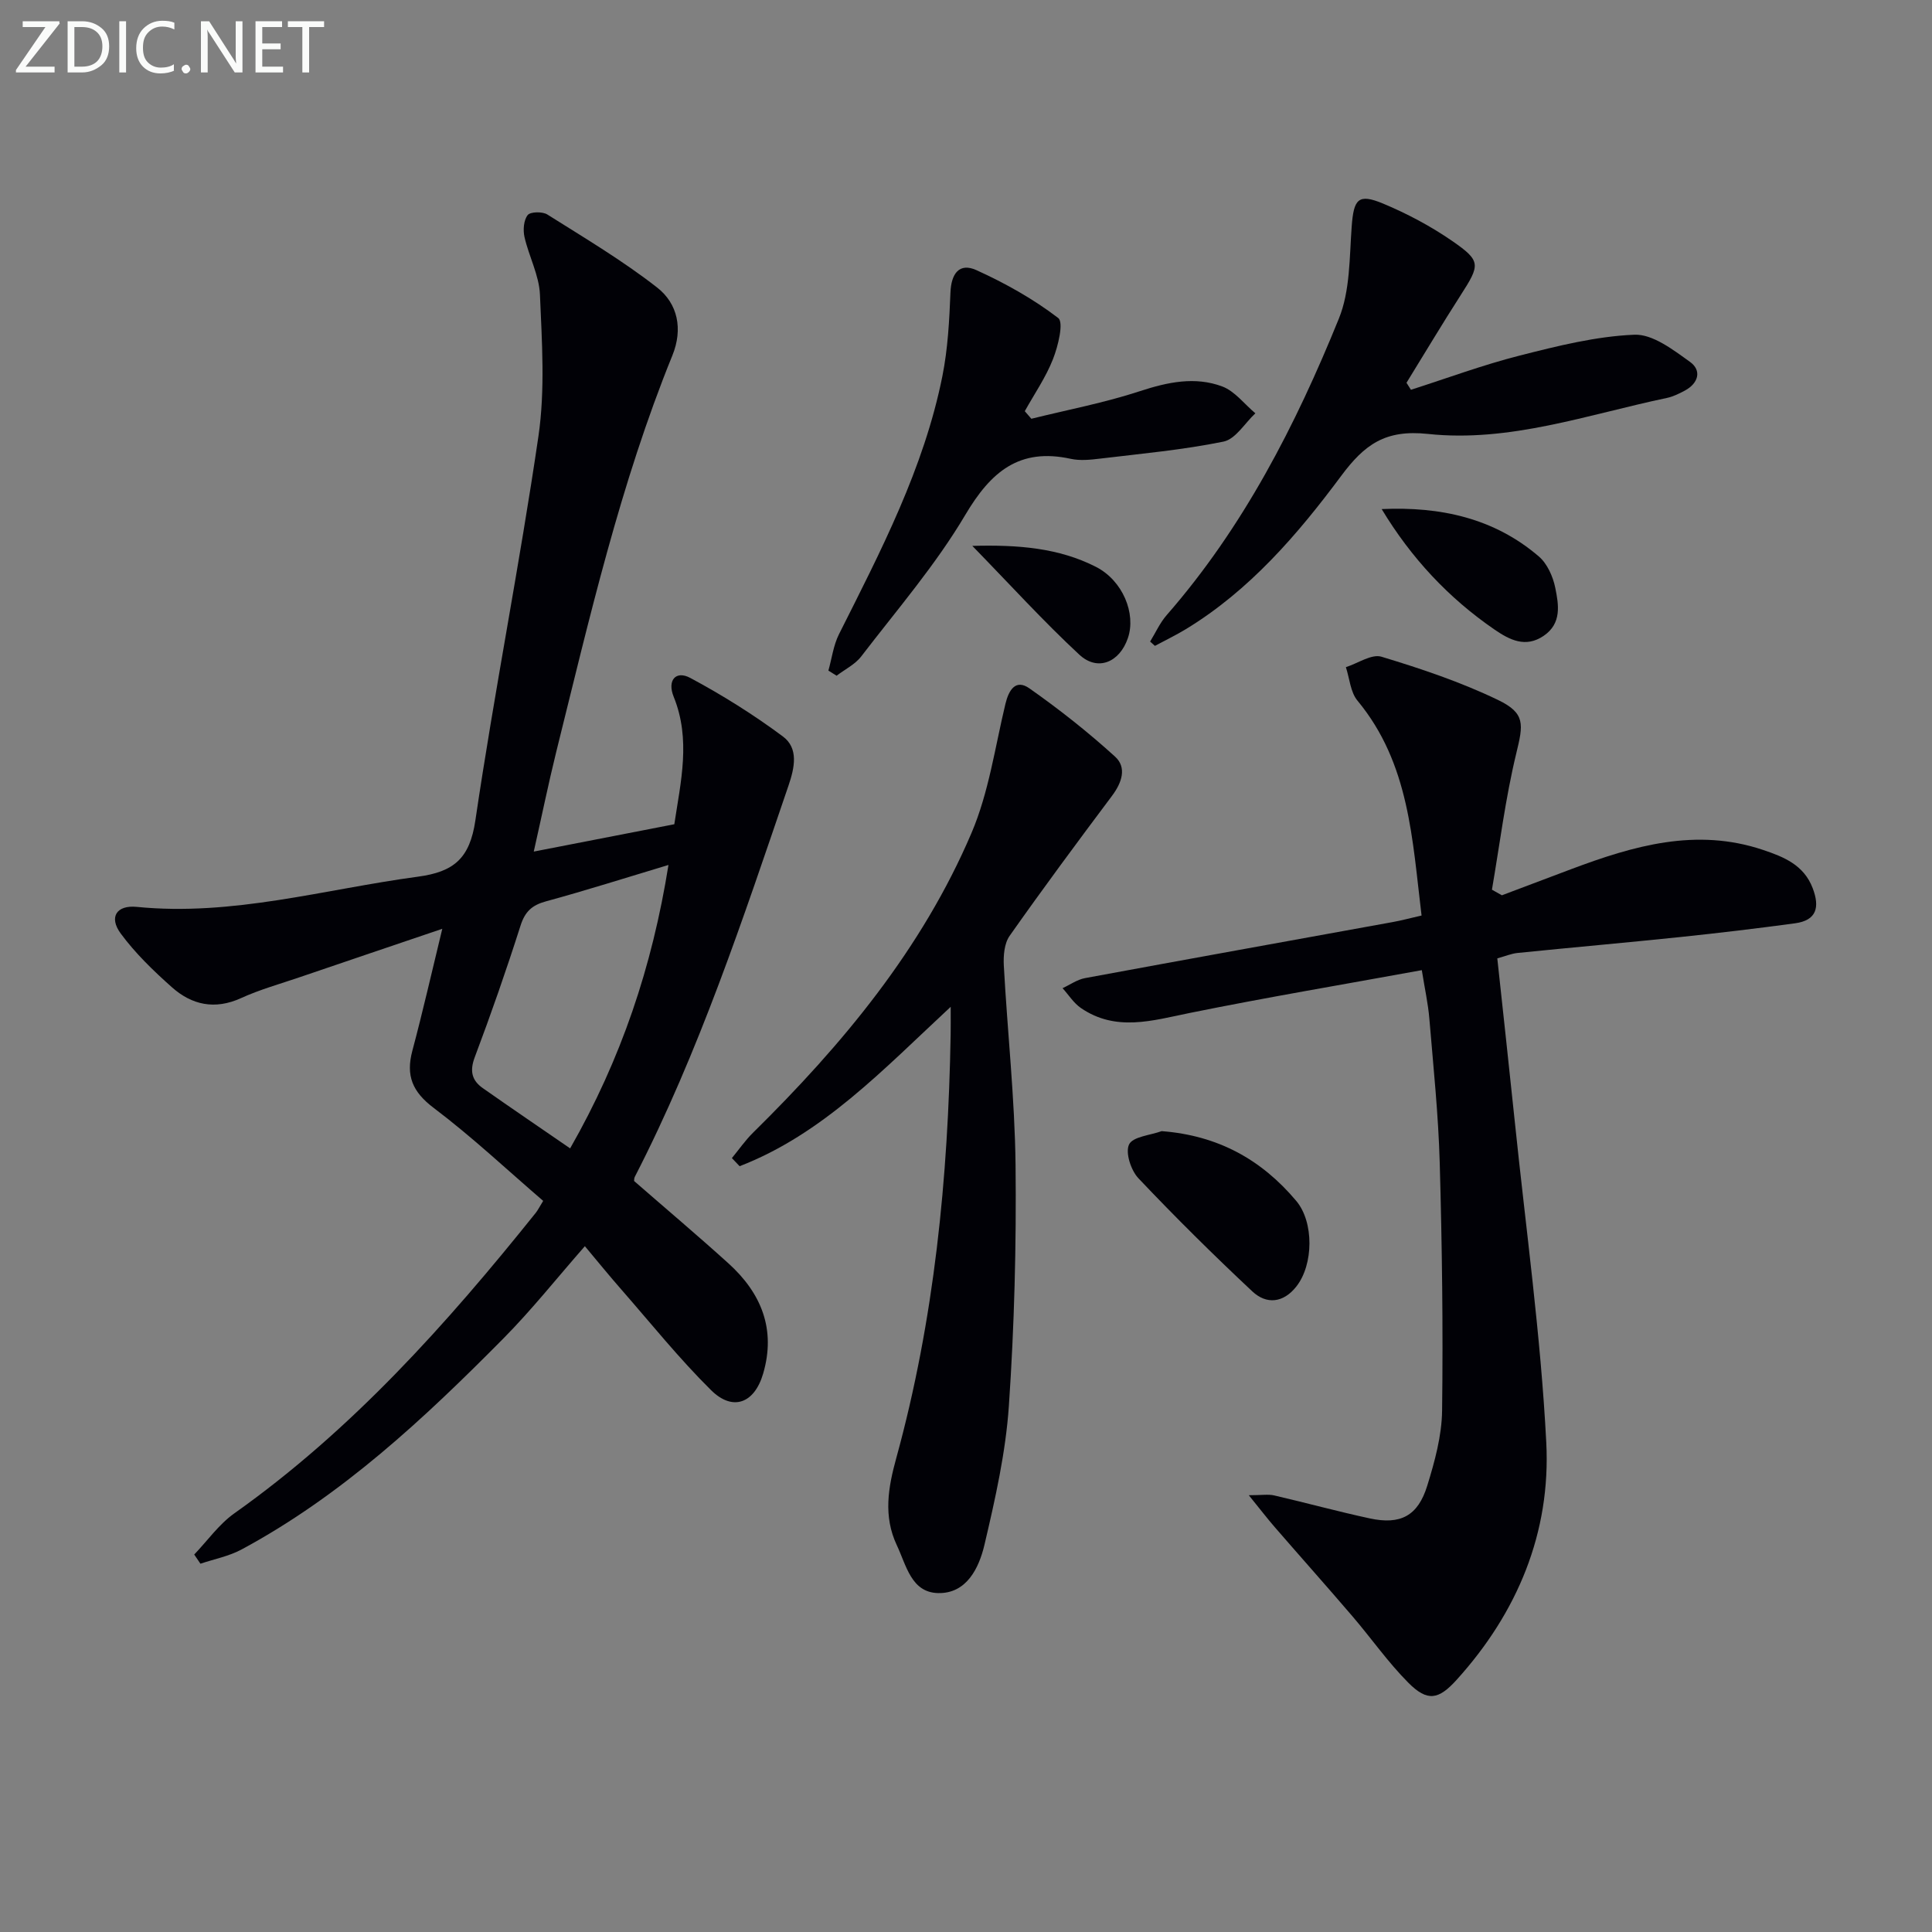
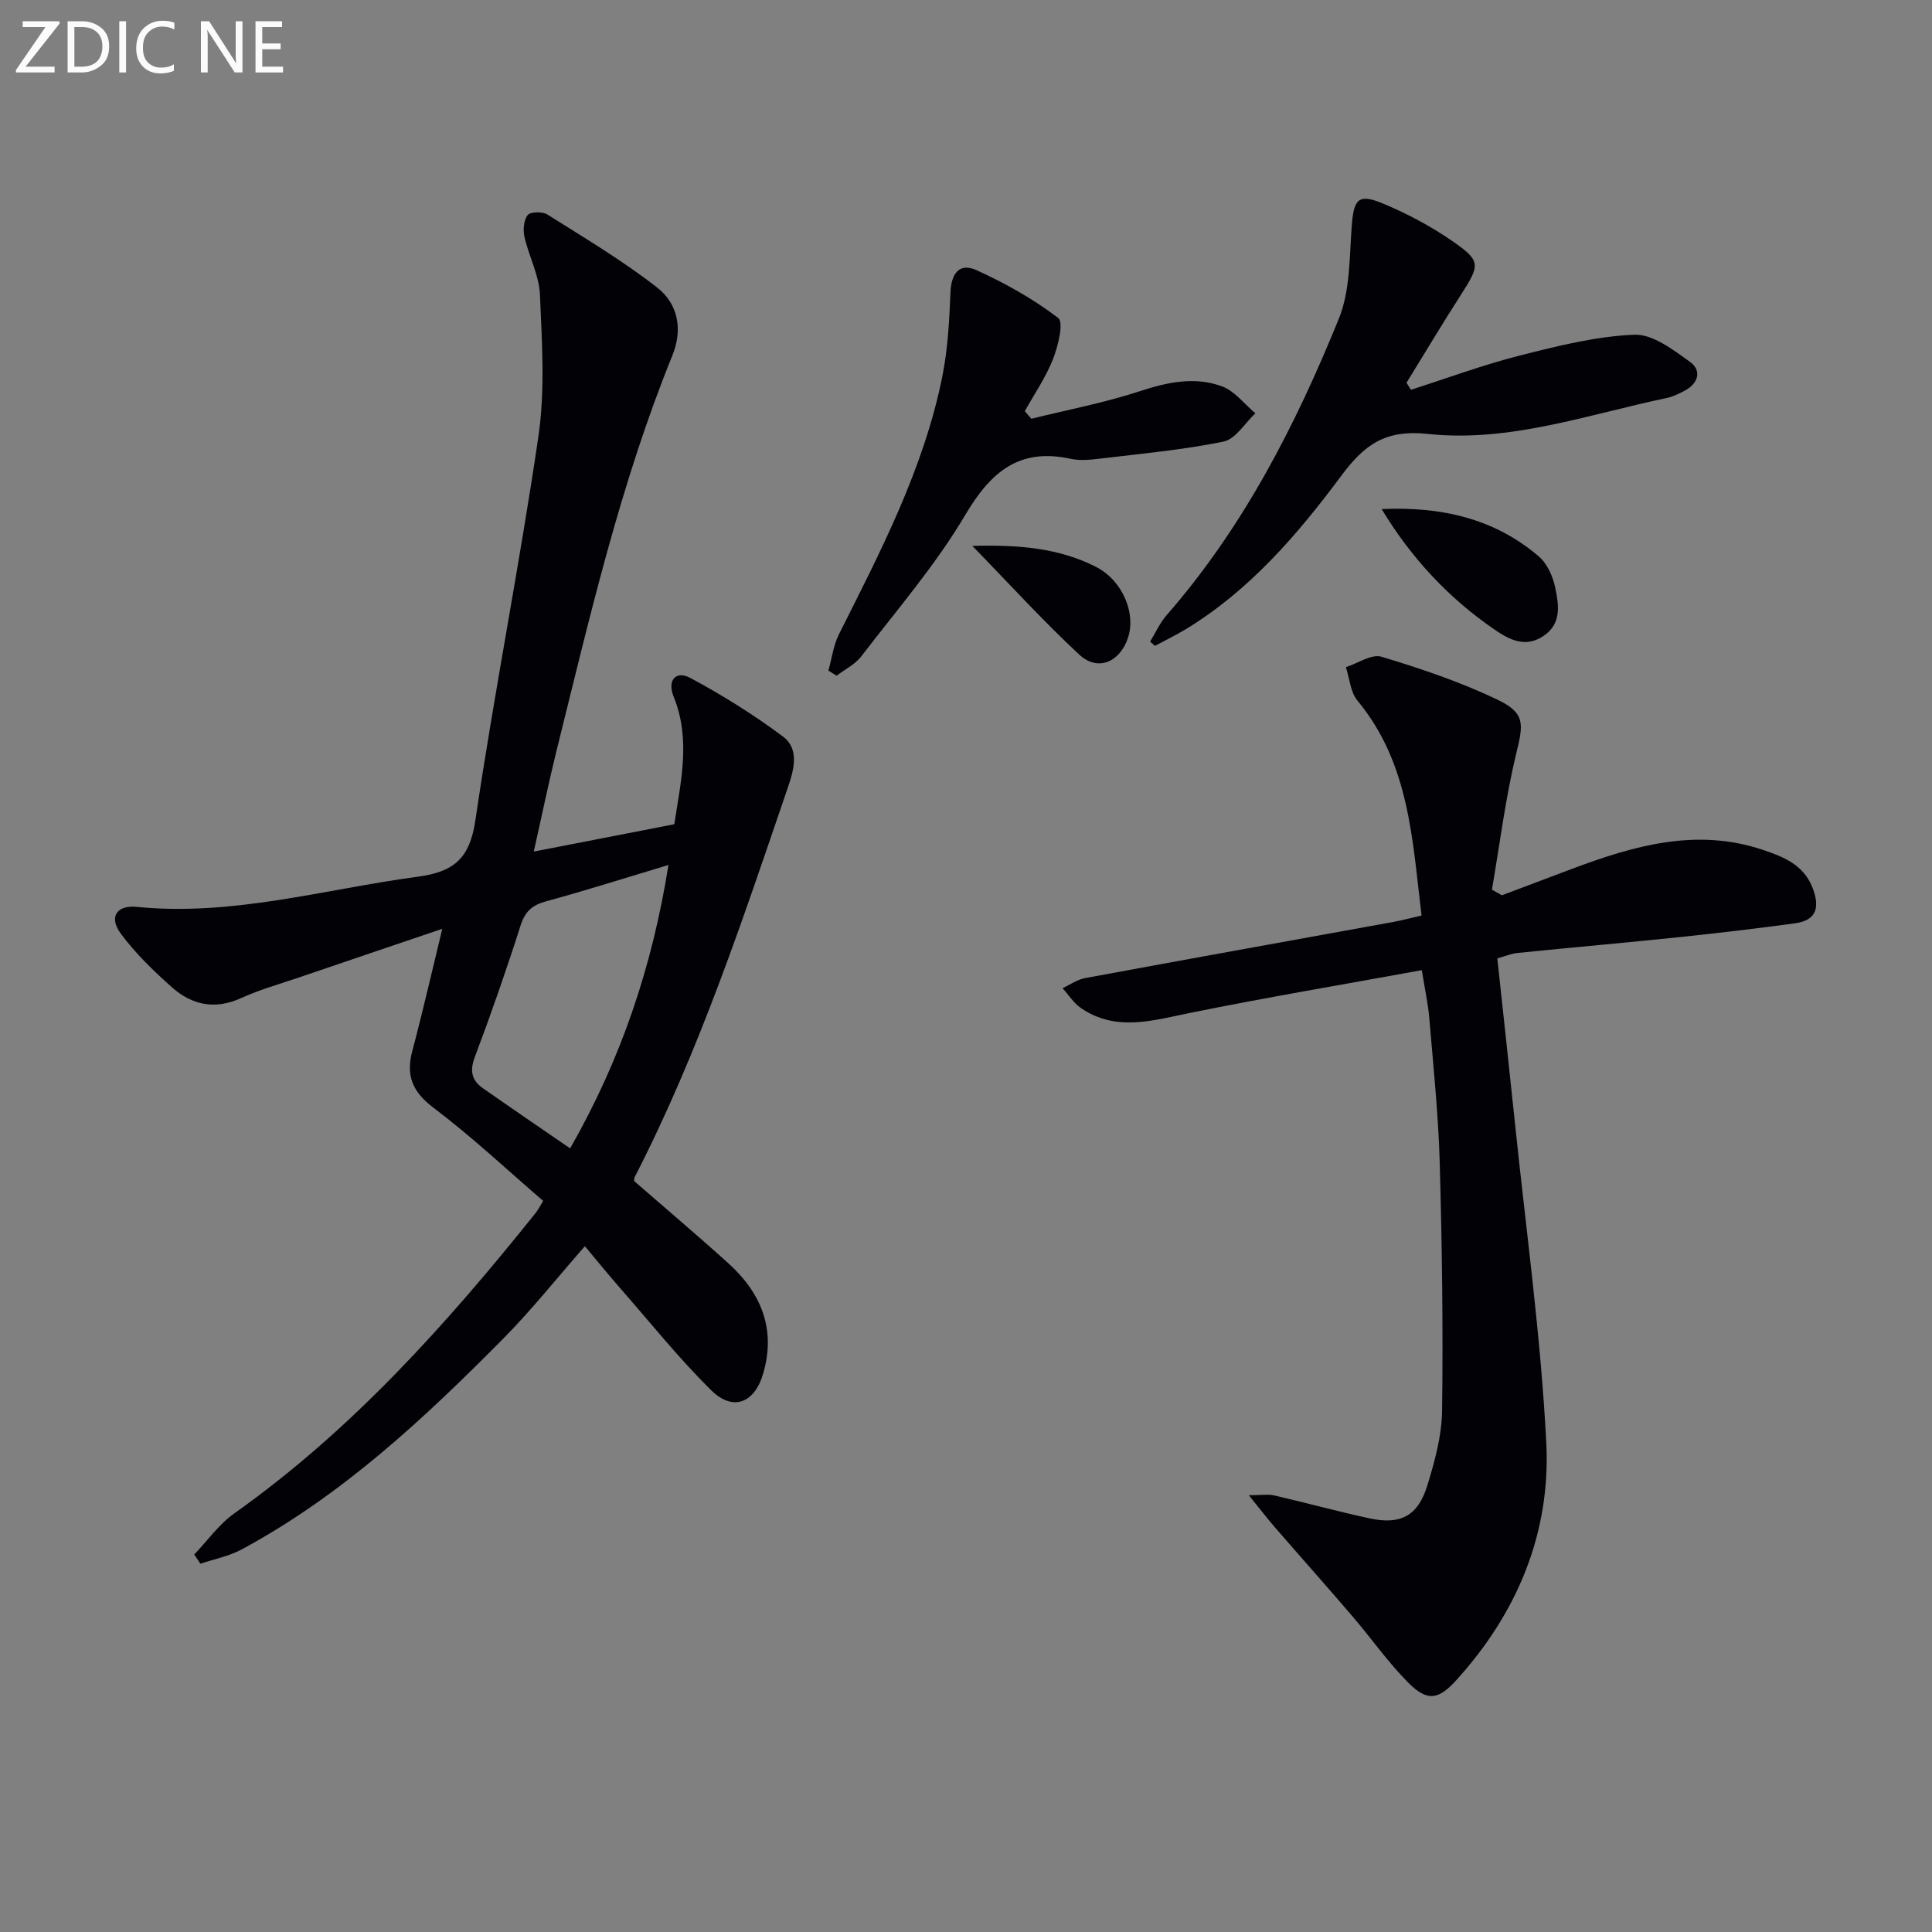
<svg xmlns="http://www.w3.org/2000/svg" enable-background="new 0 0 400 400" viewBox="0 0 400 400">
  <rect x="0" y="0" width="400" height="400" fill="#808080" stroke="none" />
  <g fill="#010106">
    <path d="m110.51 176.31c10.25-1.99 19.51-3.79 29.1-5.66 1.33-8.82 3.46-17.53-.13-26.39-1.38-3.39.42-5.52 3.44-3.9 6.65 3.56 13.11 7.61 19.16 12.11 3.32 2.46 2.42 6.51 1.17 10.18-9.39 27.49-18.49 55.09-31.83 81.02-.14.27-.11.64-.14.84 6.55 5.71 13.14 11.27 19.53 17.05 6.81 6.16 9.89 13.67 7.18 22.87-1.8 6.11-6.27 7.84-10.77 3.39-6.6-6.53-12.45-13.83-18.58-20.84-2.51-2.86-4.91-5.82-7.55-8.97-5.75 6.55-10.99 13.17-16.89 19.13-16.41 16.58-33.43 32.49-54.2 43.67-2.61 1.4-5.66 1.98-8.5 2.94-.43-.63-.86-1.27-1.29-1.9 2.75-2.87 5.12-6.27 8.31-8.53 24.32-17.23 43.92-39.15 62.4-62.21.4-.5.69-1.1 1.54-2.48-7.5-6.45-14.76-13.28-22.67-19.25-4.41-3.33-5.79-6.67-4.42-11.82 2.17-8.13 4.03-16.33 6.2-25.26-10.12 3.43-19.79 6.7-29.46 10-4.09 1.4-8.29 2.56-12.21 4.35-5.42 2.47-10.19 1.42-14.32-2.26-3.82-3.4-7.58-7.03-10.59-11.12-2.5-3.4-.85-5.92 3.32-5.51 19.86 1.98 38.85-3.65 58.2-6.25 7.46-1 10.75-3.78 11.91-11.65 3.92-26.58 9.17-52.97 13.06-79.56 1.4-9.59.72-19.55.31-29.31-.17-4.01-2.29-7.9-3.2-11.92-.33-1.45-.17-3.48.66-4.54.56-.71 3.06-.76 4.07-.12 7.7 4.85 15.57 9.53 22.72 15.11 4.29 3.34 5.39 8.6 3.17 14.07-10.8 26.56-17.17 54.42-24.06 82.13-1.62 6.57-2.97 13.19-4.64 20.59zm7.53 61.45c10.57-18.5 16.99-37.61 20.36-58.68-8.96 2.69-17.11 5.29-25.35 7.53-2.9.79-4.35 2.11-5.28 5.03-2.92 9.16-6.09 18.25-9.48 27.25-1.08 2.87-.6 4.81 1.69 6.41 5.81 4.08 11.68 8.07 18.06 12.46z" />
    <path d="m310.95 185.36c4.77-1.8 9.55-3.6 14.32-5.4 12.9-4.85 25.93-8.65 39.76-3.99 4.28 1.44 8.44 3.1 10.27 7.92 1.49 3.92.85 6.66-3.66 7.27-7.89 1.07-15.79 2.01-23.71 2.84-11.24 1.17-22.5 2.16-33.74 3.3-1.28.13-2.51.66-4.19 1.12 1.22 11.4 2.46 22.59 3.62 33.79 2.29 22.14 5.38 44.25 6.52 66.45.95 18.6-5.94 35.2-18.58 49.15-3.71 4.1-6.02 4.57-9.99.57-4.2-4.22-7.65-9.18-11.54-13.72-5.3-6.19-10.73-12.28-16.07-18.44-1.58-1.82-3.04-3.73-5.41-6.65 2.66 0 4.02-.24 5.25.04 6.61 1.53 13.17 3.33 19.8 4.76 6.35 1.37 9.96-.51 11.89-6.75 1.56-5.04 3.02-10.37 3.08-15.58.22-17.1-.01-34.21-.49-51.31-.28-9.96-1.32-19.9-2.15-29.84-.26-3.12-.95-6.19-1.56-10.03-16.26 2.97-32.22 5.65-48.08 8.87-7.71 1.57-15.25 3.93-22.5-1.03-1.5-1.03-2.54-2.72-3.8-4.11 1.55-.71 3.03-1.78 4.65-2.08 21.21-3.93 42.45-7.74 63.67-11.6 1.79-.32 3.55-.8 6.01-1.36-1.92-15.65-2.47-31.46-13.27-44.49-1.46-1.76-1.63-4.59-2.4-6.93 2.48-.79 5.33-2.79 7.38-2.16 8.2 2.48 16.42 5.24 24.12 8.95 5.73 2.76 5.23 5.07 3.77 11.09-2.24 9.26-3.41 18.78-5.03 28.19.7.4 1.38.78 2.06 1.16z" />
-     <path d="m196.83 208.45c-14.06 13.07-26.53 26.36-43.7 33-.53-.56-1.06-1.12-1.6-1.68 1.45-1.76 2.76-3.66 4.37-5.25 18.5-18.22 34.99-38.01 45.25-62.09 3.57-8.37 4.86-17.74 7.01-26.69.71-2.95 2.15-5.2 4.97-3.22 6.18 4.34 12.14 9.05 17.73 14.13 2.48 2.25 1.42 5.39-.63 8.12-7.18 9.58-14.31 19.2-21.2 28.99-1.11 1.58-1.31 4.12-1.2 6.17.75 13.75 2.27 27.49 2.43 41.24.18 16.62-.25 33.29-1.38 49.87-.66 9.68-2.83 19.32-5.06 28.8-1.13 4.78-3.68 10.14-9.62 9.99-5.54-.14-6.55-5.73-8.52-9.9-2.85-6.04-1.78-12-.13-18 7.9-28.71 10.76-58.07 11.27-87.73.03-1.48.01-2.96.01-5.75z" />
    <path d="m292.12 80.7c7.5-2.4 14.92-5.16 22.54-7.09 7.79-1.98 15.76-3.98 23.71-4.31 3.79-.16 8.04 3.12 11.52 5.62 2.5 1.79 1.75 4.46-1.1 5.97-1.17.62-2.4 1.23-3.68 1.5-16.37 3.44-32.58 9.26-49.48 7.45-8.82-.94-13.11 2.17-17.97 8.71-9.02 12.13-18.94 23.68-32.14 31.71-2.07 1.26-4.27 2.31-6.41 3.46-.33-.3-.66-.59-.99-.89 1.13-1.84 2.03-3.88 3.43-5.48 15.86-18.16 26.69-39.3 35.65-61.39 2.34-5.76 2.18-12.63 2.65-19.03.42-5.71 1.33-6.93 6.48-4.79 5.01 2.09 9.9 4.69 14.36 7.77 5.98 4.14 5.77 4.9 1.74 11.18-3.85 5.99-7.49 12.1-11.23 18.16.31.49.62.97.92 1.45z" />
    <path d="m213.53 86.7c7.51-1.86 15.16-3.31 22.5-5.72 5.74-1.88 11.39-3.07 17.02-.97 2.61.98 4.59 3.66 6.86 5.56-2.18 2.03-4.1 5.35-6.6 5.86-8.43 1.72-17.05 2.5-25.62 3.53-1.97.24-4.08.45-5.98.04-10.67-2.34-16.55 2.65-21.85 11.59-6.14 10.38-14.16 19.67-21.54 29.3-1.27 1.67-3.39 2.69-5.11 4.01-.57-.35-1.13-.71-1.7-1.06.71-2.52 1.04-5.23 2.19-7.53 8.65-17.21 17.58-34.33 21.41-53.43 1.13-5.66 1.44-11.52 1.67-17.3.15-3.92 1.82-6.27 5.4-4.64 5.94 2.7 11.76 5.95 16.91 9.9 1.18.9-.02 5.82-1.08 8.51-1.48 3.78-3.85 7.2-5.84 10.78.45.52.9 1.05 1.36 1.57z" />
-     <path d="m240.51 234.19c11.65.89 20.67 5.89 27.86 14.44 3.69 4.38 3.6 13.18.03 17.72-2.69 3.42-6.18 3.78-9.13 1.01-8.08-7.57-15.96-15.37-23.57-23.41-1.55-1.64-2.75-5.31-1.94-7 .78-1.63 4.39-1.9 6.75-2.76z" />
+     <path d="m240.51 234.19z" />
    <path d="m286.06 105.4c12.14-.55 23.27 1.86 32.54 9.81 1.74 1.49 2.93 4.16 3.4 6.48.71 3.5 1.39 7.38-2.41 9.96-3.75 2.54-7.04.83-10.13-1.28-9.55-6.55-17.28-14.83-23.4-24.97z" />
    <path d="m201.31 113.02c9.55-.26 17.9.43 25.57 4.33 5.6 2.85 8.36 9.71 6.64 14.75-1.71 5.04-6.27 6.97-10.07 3.43-7.4-6.87-14.22-14.38-22.14-22.51z" />
  </g>
  <path d="m12.4 4.8-7.1 9h6v1.2h-8v-.5l6.1-8.9h-4.7v-1.2h7.6v.4z" fill="#fafbfa" />
  <path d="m14 14v-9.6h3c1.6 0 2.9.5 4 1.4s1.6 2.2 1.6 3.8-.5 3-1.6 3.9-2.4 1.5-4 1.5h-3zm1.4-8.4v8.2h1.6c1.3 0 2.4-.4 3.1-1.1s1.1-1.8 1.1-3.1-.4-2.3-1.2-3-1.8-1-3.1-1z" fill="#fafbfa" />
  <path d="m26.1 4.4v10.6h-1.4v-10.6z" fill="#fafbfa" />
  <path d="m36.1 14.6c-.8.4-1.8.6-2.9.6-1.5 0-2.7-.5-3.6-1.4s-1.4-2.2-1.4-3.8c0-1.7.5-3.1 1.5-4.1s2.3-1.6 3.9-1.6c1 0 1.8.1 2.5.4v1.4c-.8-.4-1.6-.6-2.5-.6-1.2 0-2.1.4-2.9 1.2s-1.1 1.8-1.1 3.2c0 1.3.3 2.3 1 3s1.6 1.1 2.7 1.1c1 0 2-.2 2.7-.7v1.3z" fill="#fafbfa" />
-   <path d="m37.6 14.3c0-.2.1-.5.3-.6s.4-.3.6-.3c.3 0 .5.1.6.3s.3.4.3.6-.1.4-.3.6-.4.3-.6.3c-.3 0-.5-.1-.6-.3s-.3-.4-.3-.6z" fill="#fafbfa" />
  <path d="m50.2 15h-1.6l-5.3-8.2c-.2-.2-.3-.5-.4-.7 0 .2.1.7.1 1.5v7.4h-1.4v-10.6h1.7l5.2 8.1c.2.4.4.6.4.7 0-.3-.1-.8-.1-1.5v-7.3h1.4z" fill="#fafbfa" />
  <path d="m58.6 15h-5.7v-10.6h5.5v1.2h-4.1v3.4h3.8v1.2h-3.8v3.6h4.3z" fill="#fafbfa" />
-   <path d="m67.1 5.6h-3.1v9.4h-1.4v-9.4h-3v-1.2h7.5z" fill="#fafbfa" />
</svg>